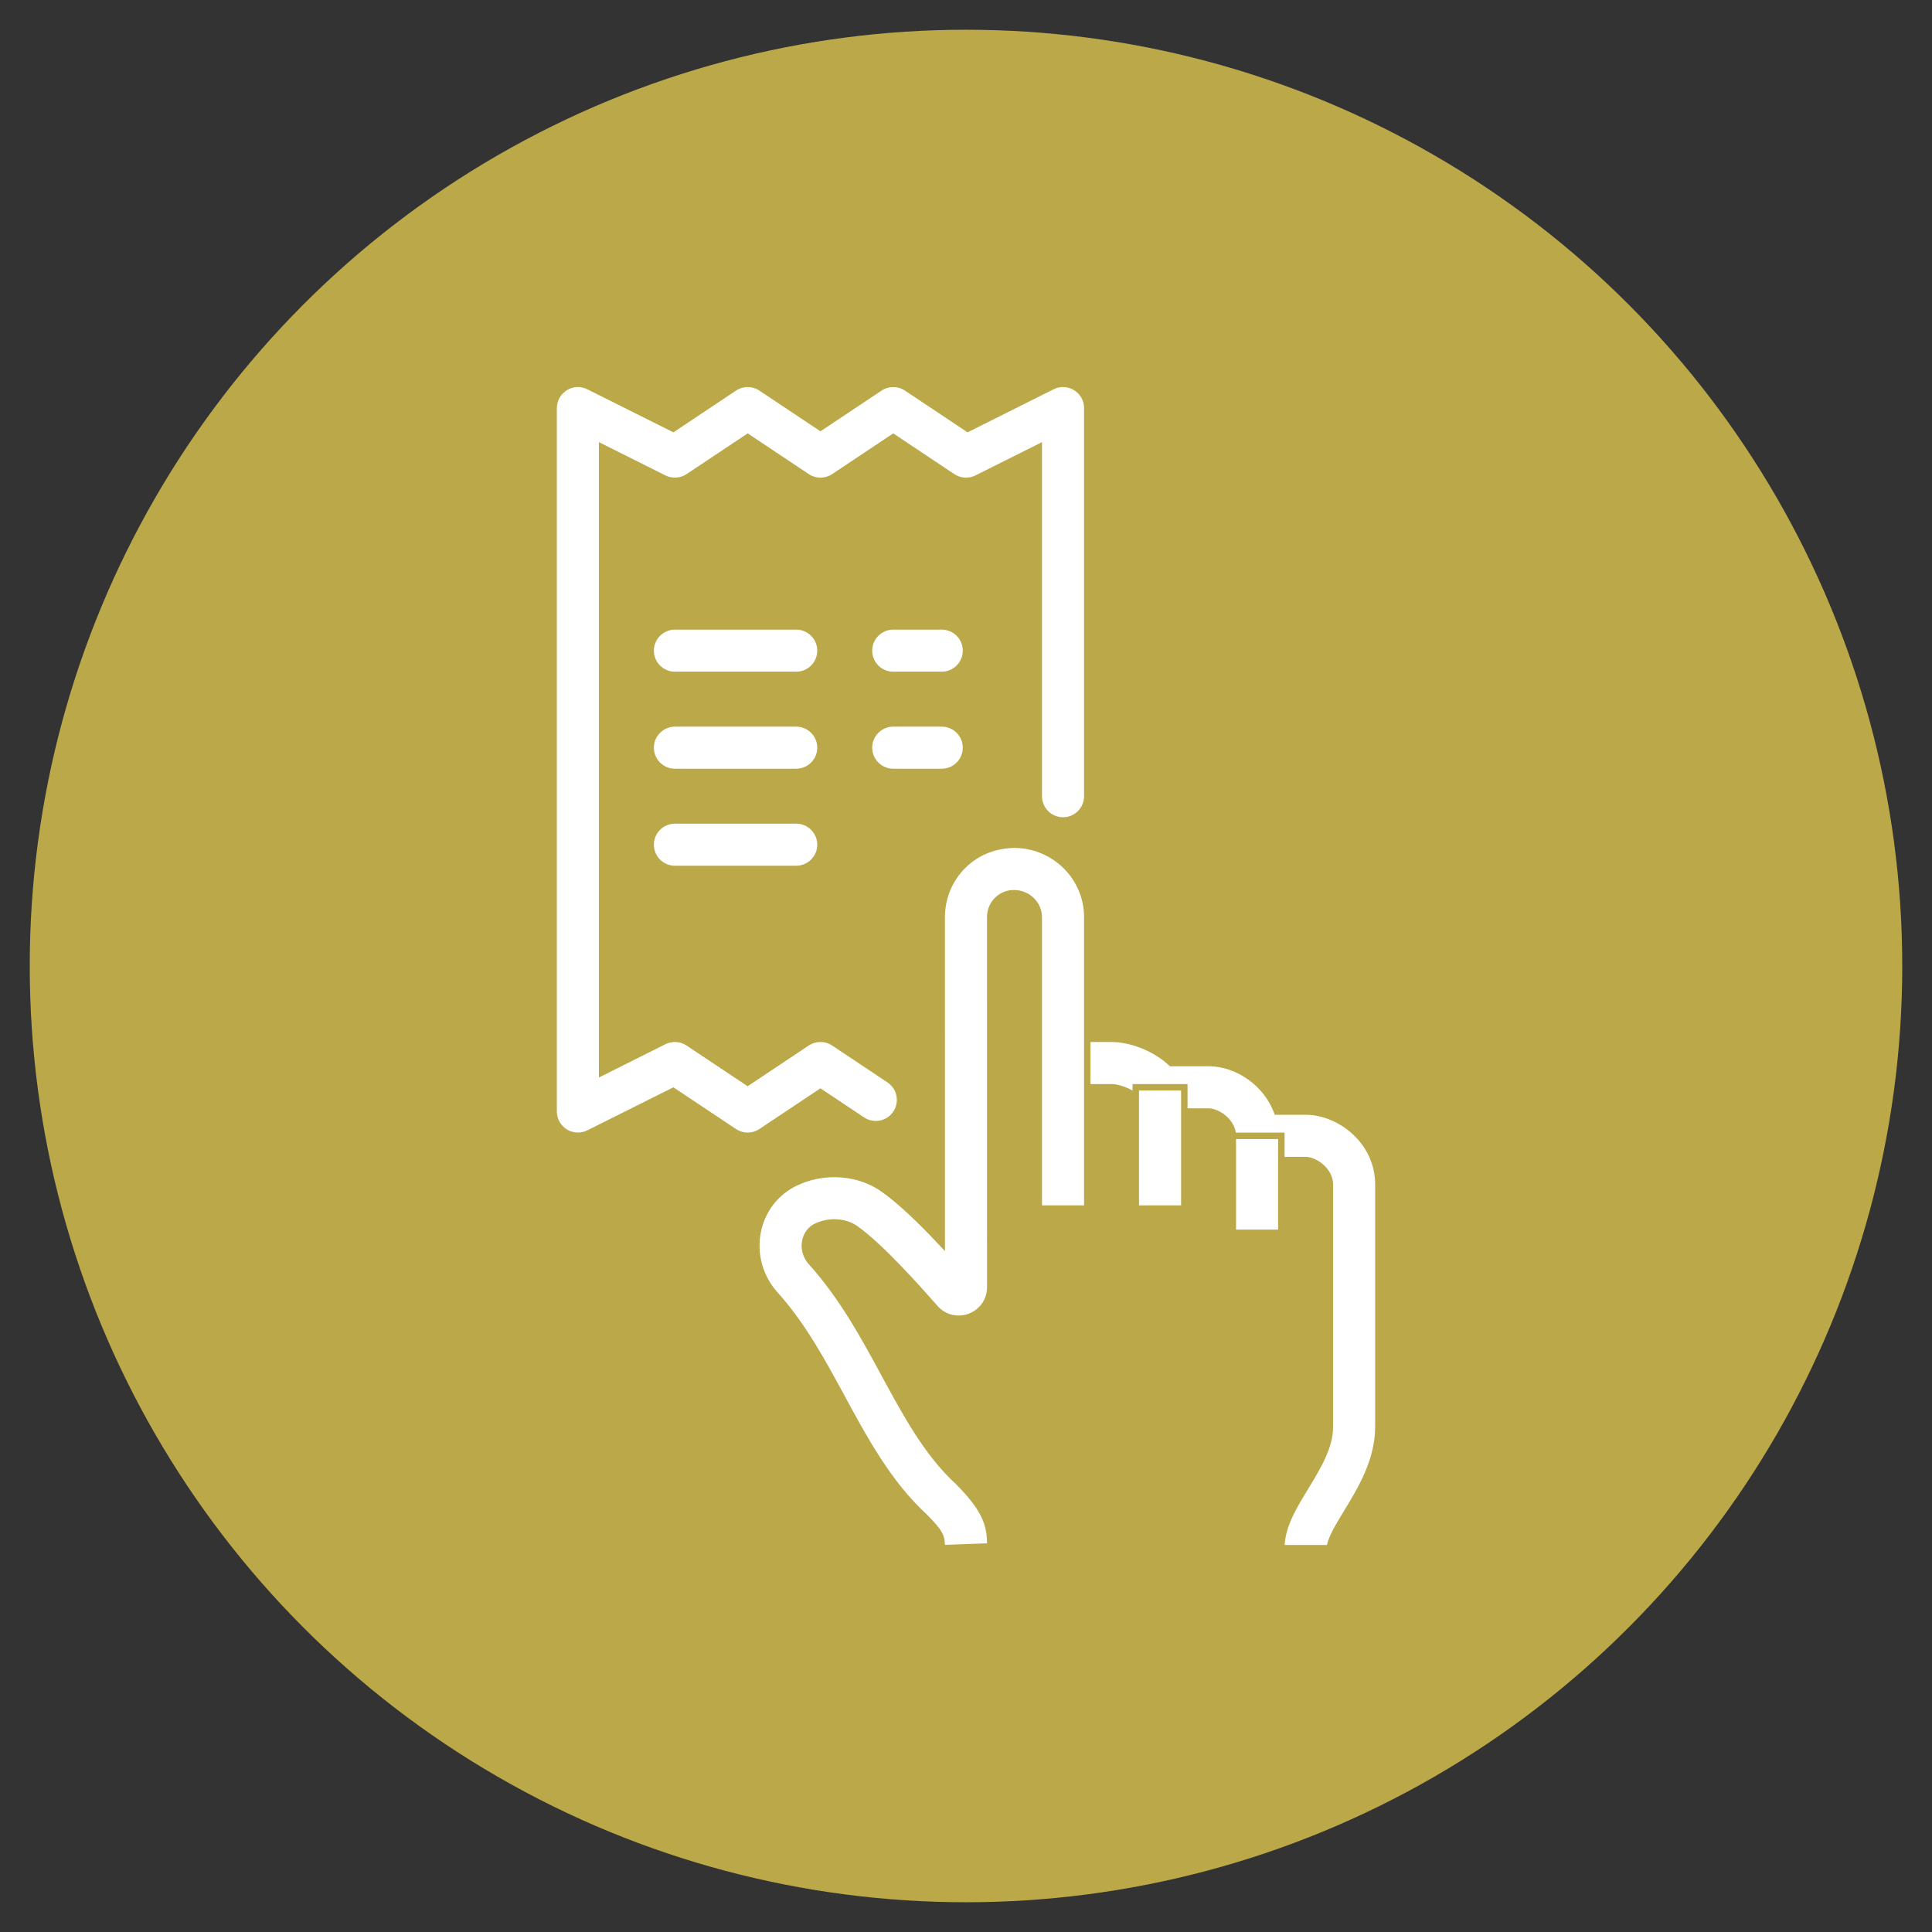
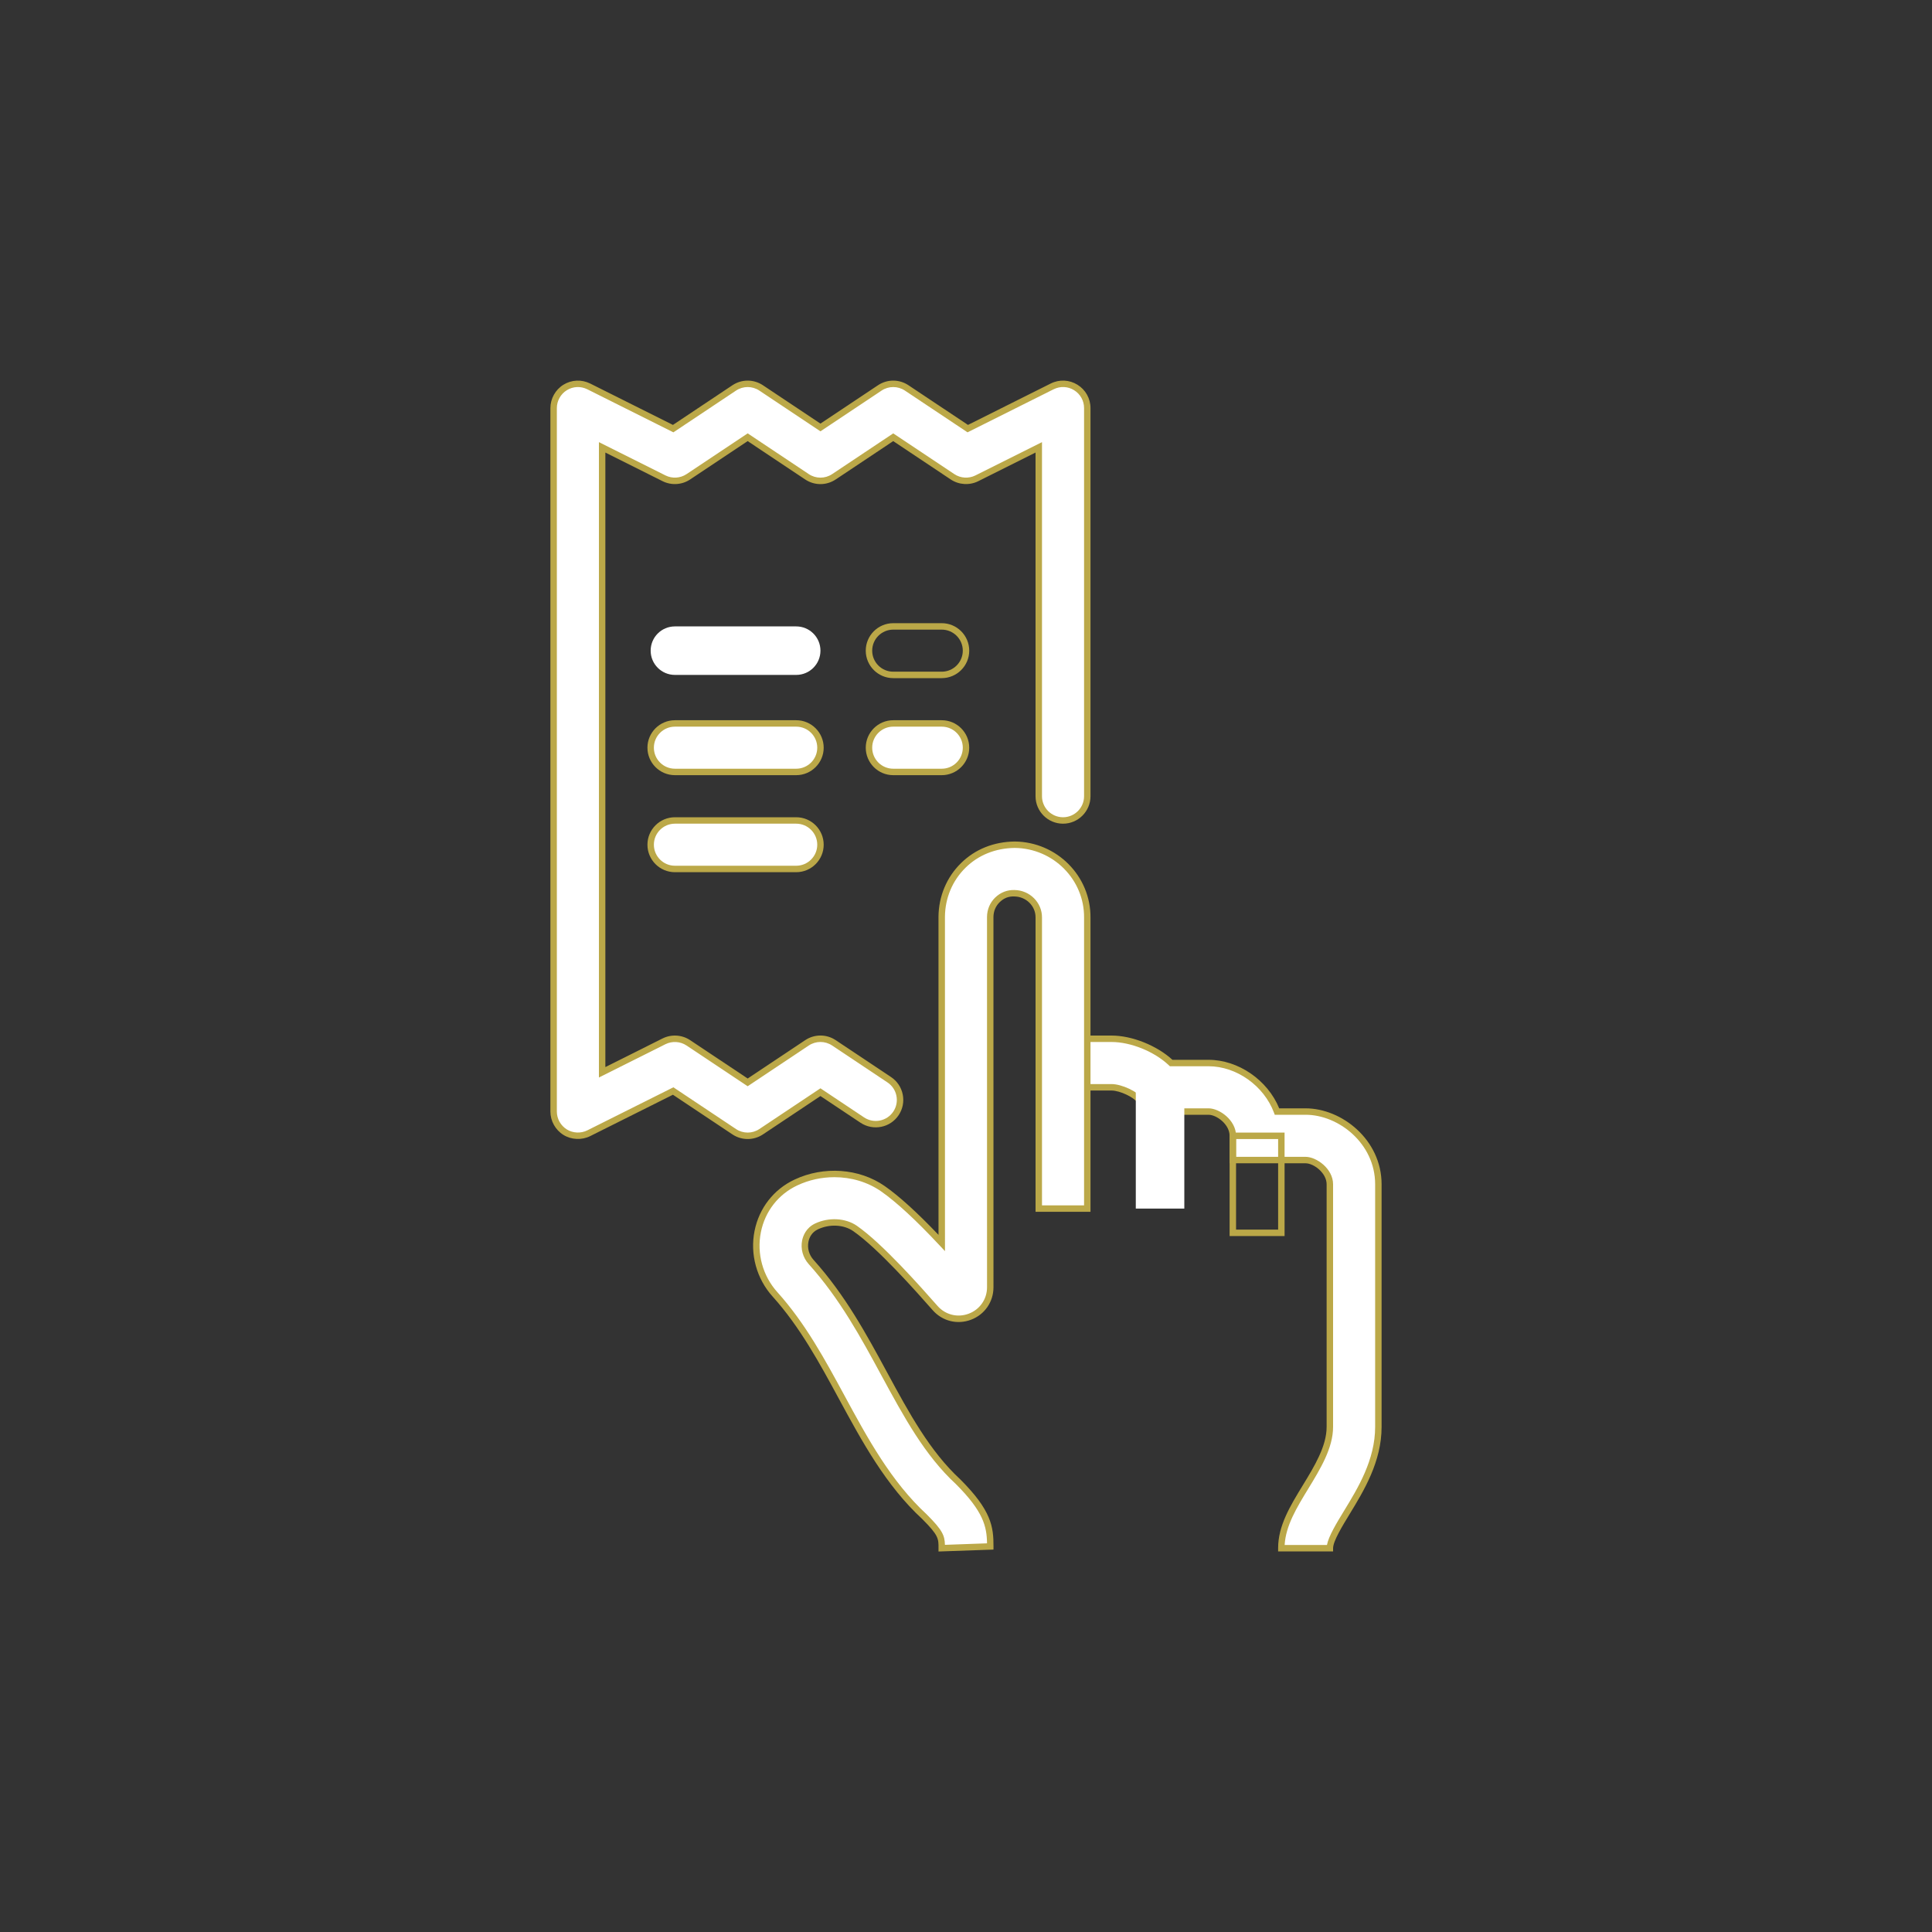
<svg xmlns="http://www.w3.org/2000/svg" version="1.1" id="Layer_1" x="0px" y="0px" viewBox="0 0 150 150" xml:space="preserve">
  <rect x="0" y="0" width="150" height="150" fill="#333333" stroke="none" />
-   <circle fill="#BBA848" cx="75" cy="75" r="72.691" />
  <g>
    <g>
      <path fill="#FFFFFF" d="M44.867,88.183c-0.344,0-0.688-0.095-0.989-0.281c-0.555-0.343-0.894-0.949-0.894-1.602V31.684    c0-0.653,0.338-1.259,0.894-1.602c0.555-0.343,1.247-0.373,1.832-0.083l6.555,3.278l4.741-3.161c0.633-0.421,1.457-0.421,2.089,0    l4.605,3.071l4.605-3.071c0.633-0.421,1.457-0.421,2.089,0l4.741,3.161l6.555-3.278c0.583-0.292,1.276-0.262,1.832,0.083    c0.555,0.343,0.894,0.949,0.894,1.602v30.133c0,1.04-0.842,1.883-1.883,1.883s-1.883-0.843-1.883-1.883V34.731l-4.808,2.404    c-0.607,0.303-1.326,0.256-1.887-0.118l-4.605-3.071l-4.605,3.071c-0.633,0.421-1.457,0.421-2.089,0l-4.605-3.071l-4.607,3.071    c-0.561,0.373-1.28,0.42-1.887,0.118l-4.806-2.404v48.521l4.806-2.404c0.607-0.301,1.326-0.257,1.887,0.118l4.607,3.071    l4.605-3.071c0.633-0.421,1.457-0.421,2.089,0l4.296,2.865c0.866,0.577,1.1,1.746,0.522,2.612    c-0.576,0.864-1.744,1.099-2.612,0.522L63.7,84.797l-4.605,3.071c-0.633,0.421-1.457,0.421-2.089,0l-4.741-3.161l-6.555,3.278    C45.444,88.117,45.156,88.183,44.867,88.183z" />
      <path fill="#BBA848" d="M58.05,88.434c-0.412,0-0.824-0.12-1.184-0.359l-4.62-3.08l-6.425,3.213    c-0.652,0.325-1.461,0.288-2.076-0.094c-0.624-0.386-1.012-1.081-1.012-1.814V31.684c0-0.733,0.388-1.428,1.012-1.814    c0.633-0.39,1.409-0.424,2.075-0.094l6.426,3.214l4.62-3.08c0.719-0.479,1.648-0.479,2.367,0l4.467,2.979l4.467-2.979    c0.719-0.479,1.647-0.479,2.366,0l4.62,3.08l6.425-3.213c0.669-0.334,1.444-0.298,2.076,0.094    c0.633,0.391,1.012,1.069,1.012,1.814v30.133c0,1.176-0.957,2.133-2.133,2.133c-1.177,0-2.134-0.957-2.134-2.133V35.136    l-4.446,2.223c-0.683,0.339-1.5,0.289-2.137-0.133l-4.467-2.979l-4.467,2.979c-0.719,0.479-1.647,0.479-2.366,0l-4.467-2.979    l-4.469,2.979c-0.634,0.423-1.452,0.474-2.137,0.133L47,35.136v47.711l4.443-2.223c0.685-0.34,1.504-0.289,2.138,0.133    l4.469,2.979l4.467-2.979c0.719-0.479,1.647-0.479,2.366,0l4.297,2.865c0.475,0.316,0.797,0.797,0.909,1.356    c0.111,0.559-0.001,1.128-0.317,1.602c-0.651,0.977-1.979,1.241-2.959,0.591L63.7,85.097l-4.467,2.979    C58.874,88.315,58.462,88.434,58.05,88.434z M52.281,84.418l4.862,3.241c0.551,0.366,1.262,0.366,1.812,0l4.744-3.163l3.39,2.261    c0.75,0.497,1.767,0.295,2.266-0.453c0.242-0.363,0.328-0.799,0.243-1.227c-0.086-0.428-0.333-0.797-0.696-1.039l-4.297-2.865    c-0.549-0.366-1.261-0.366-1.812,0l-4.744,3.163l-4.746-3.163c-0.484-0.323-1.113-0.362-1.637-0.102L46.5,83.657V34.327    l5.168,2.585c0.523,0.26,1.15,0.221,1.636-0.102l4.746-3.163l4.744,3.163c0.551,0.366,1.263,0.366,1.812,0l4.744-3.163    l4.744,3.163c0.486,0.324,1.113,0.362,1.637,0.102l5.169-2.584v27.49c0,0.9,0.733,1.633,1.634,1.633s1.633-0.733,1.633-1.633    V31.684c0-0.57-0.29-1.089-0.774-1.389c-0.484-0.302-1.077-0.327-1.59-0.072l-6.684,3.343l-4.862-3.241    c-0.551-0.366-1.263-0.366-1.812,0L63.7,33.488l-4.744-3.163c-0.551-0.366-1.262-0.366-1.812,0l-4.862,3.241l-6.685-3.343    c-0.511-0.254-1.106-0.227-1.588,0.072c-0.479,0.295-0.775,0.827-0.775,1.389V86.3c0,0.562,0.297,1.093,0.775,1.389    c0.472,0.293,1.092,0.321,1.589,0.072L52.281,84.418z" />
    </g>
    <g>
      <path fill="#FFFFFF" d="M61.817,52.4H52.4c-1.041,0-1.883-0.843-1.883-1.883c0-1.04,0.842-1.883,1.883-1.883h9.417    c1.041,0,1.883,0.843,1.883,1.883C63.7,51.557,62.858,52.4,61.817,52.4z" />
-       <path fill="#BBA848" d="M61.817,52.65h-9.416c-1.177,0-2.134-0.957-2.134-2.133s0.957-2.133,2.134-2.133h9.416    c1.177,0,2.134,0.957,2.134,2.133S62.993,52.65,61.817,52.65z M52.401,48.884c-0.9,0-1.634,0.733-1.634,1.633    s0.733,1.633,1.634,1.633h9.416c0.9,0,1.634-0.733,1.634-1.633s-0.733-1.633-1.634-1.633H52.401z" />
    </g>
    <g>
-       <path fill="#FFFFFF" d="M73.117,52.4H69.35c-1.041,0-1.883-0.843-1.883-1.883c0-1.04,0.842-1.883,1.883-1.883h3.767    c1.041,0,1.883,0.843,1.883,1.883C75,51.557,74.158,52.4,73.117,52.4z" />
      <path fill="#BBA848" d="M73.116,52.65H69.35c-1.176,0-2.133-0.957-2.133-2.133s0.957-2.133,2.133-2.133h3.767    c1.177,0,2.134,0.957,2.134,2.133S74.293,52.65,73.116,52.65z M69.35,48.884c-0.9,0-1.633,0.733-1.633,1.633    s0.732,1.633,1.633,1.633h3.767c0.9,0,1.634-0.733,1.634-1.633s-0.733-1.633-1.634-1.633H69.35z" />
    </g>
    <g>
      <path fill="#FFFFFF" d="M61.817,59.934H52.4c-1.041,0-1.883-0.843-1.883-1.883c0-1.04,0.842-1.883,1.883-1.883h9.417    c1.041,0,1.883,0.843,1.883,1.883C63.7,59.09,62.858,59.934,61.817,59.934z" />
      <path fill="#BBA848" d="M61.817,60.184h-9.416c-1.177,0-2.134-0.957-2.134-2.133s0.957-2.133,2.134-2.133h9.416    c1.177,0,2.134,0.957,2.134,2.133S62.993,60.184,61.817,60.184z M52.401,56.417c-0.9,0-1.634,0.733-1.634,1.633    s0.733,1.633,1.634,1.633h9.416c0.9,0,1.634-0.733,1.634-1.633s-0.733-1.633-1.634-1.633H52.401z" />
    </g>
    <g>
      <path fill="#FFFFFF" d="M73.117,59.934H69.35c-1.041,0-1.883-0.843-1.883-1.883c0-1.04,0.842-1.883,1.883-1.883h3.767    c1.041,0,1.883,0.843,1.883,1.883C75,59.09,74.158,59.934,73.117,59.934z" />
      <path fill="#BBA848" d="M73.116,60.184H69.35c-1.176,0-2.133-0.957-2.133-2.133s0.957-2.133,2.133-2.133h3.767    c1.177,0,2.134,0.957,2.134,2.133S74.293,60.184,73.116,60.184z M69.35,56.417c-0.9,0-1.633,0.733-1.633,1.633    s0.732,1.633,1.633,1.633h3.767c0.9,0,1.634-0.733,1.634-1.633s-0.733-1.633-1.634-1.633H69.35z" />
    </g>
    <g>
      <path fill="#FFFFFF" d="M61.817,67.467H52.4c-1.041,0-1.883-0.843-1.883-1.883c0-1.04,0.842-1.883,1.883-1.883h9.417    c1.041,0,1.883,0.843,1.883,1.883C63.7,66.624,62.858,67.467,61.817,67.467z" />
      <path fill="#BBA848" d="M61.817,67.717h-9.416c-1.177,0-2.134-0.957-2.134-2.133s0.957-2.133,2.134-2.133h9.416    c1.177,0,2.134,0.957,2.134,2.133S62.993,67.717,61.817,67.717z M52.401,63.95c-0.9,0-1.634,0.733-1.634,1.633    s0.733,1.633,1.634,1.633h9.416c0.9,0,1.634-0.733,1.634-1.633s-0.733-1.633-1.634-1.633H52.401z" />
    </g>
    <g>
      <path fill="#FFFFFF" d="M103.25,120.2h-3.767c0-1.669,0.91-3.162,1.874-4.741c0.931-1.527,1.893-3.105,1.893-4.675V91.95    c0-1.039-1.14-1.883-1.883-1.883h-5.65v-1.883c0-1.039-1.14-1.883-1.883-1.883h-4.798l-0.555-0.871    c-0.296-0.463-1.477-1.012-2.179-1.012h-3.767V80.65H86.3c1.446,0,3.373,0.689,4.629,1.883h2.904c2.133,0,4.46,1.478,5.313,3.767    h2.22c2.672,0,5.65,2.32,5.65,5.65v18.833c0,2.627-1.355,4.85-2.444,6.636C103.952,118.436,103.25,119.588,103.25,120.2z" />
      <path fill="#BBA848" d="M103.5,120.45h-4.267v-0.25c0-1.74,0.928-3.261,1.91-4.872c0.913-1.496,1.856-3.044,1.856-4.545V91.95    c0-0.886-1.004-1.633-1.634-1.633h-5.899v-2.133c0-0.886-1.004-1.633-1.634-1.633h-4.936l-0.629-0.987    c-0.231-0.362-1.309-0.896-1.969-0.896h-4.017V80.4H86.3c1.586,0,3.514,0.771,4.728,1.884h2.806c2.309,0,4.587,1.574,5.484,3.767    h2.049c2.791,0,5.9,2.423,5.9,5.9v18.833c0,2.697-1.375,4.953-2.48,6.766c-0.573,0.94-1.286,2.109-1.286,2.651V120.45z     M99.74,119.95h3.285c0.132-0.69,0.741-1.69,1.333-2.661c1.073-1.759,2.408-3.948,2.408-6.505V91.95c0-3.182-2.846-5.4-5.4-5.4    h-2.394l-0.061-0.163c-0.778-2.088-2.915-3.604-5.079-3.604h-3.004l-0.072-0.069C89.633,81.646,87.801,80.9,86.3,80.9h-3.517    v3.267H86.3c0.795,0,2.046,0.59,2.391,1.127l0.48,0.756h4.662c0.84,0,2.134,0.916,2.134,2.133v1.633h5.399    c0.839,0,2.134,0.916,2.134,2.133v18.833c0,1.642-0.98,3.25-1.929,4.806C100.676,117.056,99.827,118.447,99.74,119.95z" />
    </g>
    <g>
      <rect x="88.183" y="84.417" fill="#FFFFFF" width="3.767" height="9.417" />
-       <path fill="#BBA848" d="M92.2,94.084h-4.268v-9.917H92.2V94.084z M88.433,93.584H91.7v-8.917h-3.268V93.584z" />
    </g>
    <g>
-       <rect x="95.717" y="88.183" fill="#FFFFFF" width="3.767" height="7.533" />
      <path fill="#BBA848" d="M99.734,95.967h-4.267v-8.033h4.267V95.967z M95.967,95.467h3.267v-7.033h-3.267V95.467z" />
    </g>
    <g>
      <path fill="#FFFFFF" d="M73.117,120.2c0.004-0.801,0.004-1.098-1.332-2.435c-2.803-2.579-4.648-5.986-6.432-9.281    c-1.497-2.762-3.044-5.619-5.177-7.986c-1.192-1.32-1.696-3.146-1.346-4.884c0.338-1.69,1.418-3.076,2.959-3.803    c2.198-1.037,4.846-0.851,6.753,0.476c1.444,1.004,3.145,2.69,4.574,4.217l-0.002-25.332c0.013-1.526,0.607-2.934,1.674-3.983    c1.067-1.05,2.463-1.587,3.997-1.607c3.132,0.029,5.659,2.571,5.632,5.667v22.583H80.65v-22.6    c0.009-1.036-0.844-1.873-1.902-1.883c-0.537-0.022-0.969,0.181-1.319,0.524c-0.349,0.344-0.544,0.811-0.548,1.315l0.002,28.755    c0,1.024-0.62,1.921-1.58,2.283c-0.964,0.366-2.023,0.101-2.702-0.671c-1.337-1.515-4.247-4.81-6.211-6.177    c-0.802-0.558-2.008-0.626-2.994-0.162c-0.62,0.292-0.813,0.839-0.874,1.138c-0.116,0.576,0.053,1.182,0.449,1.621    c2.435,2.701,4.092,5.758,5.692,8.715c1.714,3.162,3.331,6.149,5.729,8.356c2.327,2.326,2.498,3.544,2.49,5.018L73.117,120.2z" />
      <path fill="#BBA848" d="M72.865,120.459l0.001-0.26c0.004-0.742,0.005-0.992-1.258-2.257c-2.826-2.6-4.681-6.025-6.475-9.338    c-1.492-2.754-3.031-5.595-5.144-7.938c-1.245-1.379-1.771-3.286-1.405-5.101c0.354-1.767,1.482-3.218,3.098-3.98    c2.276-1.074,5.026-0.878,7.003,0.498c1.112,0.773,2.518,2.048,4.181,3.793l-0.002-24.703c0.015-1.59,0.635-3.067,1.749-4.161    c1.095-1.077,2.536-1.657,4.169-1.678c3.276,0.031,5.913,2.686,5.884,5.919v22.831H80.4v-22.85    c0.009-0.893-0.733-1.625-1.653-1.633c-0.448-0.019-0.812,0.13-1.142,0.453c-0.302,0.297-0.471,0.702-0.474,1.139l0.002,28.752    c0,1.13-0.684,2.119-1.741,2.518c-1.062,0.403-2.23,0.111-2.978-0.74c-1.262-1.43-4.218-4.781-6.166-6.137    c-0.737-0.513-1.839-0.569-2.745-0.141c-0.492,0.232-0.672,0.651-0.735,0.962c-0.1,0.497,0.046,1.021,0.39,1.403    c2.46,2.728,4.12,5.796,5.727,8.763c1.707,3.15,3.314,6.115,5.678,8.292c2.4,2.398,2.579,3.669,2.571,5.204l-0.001,0.24    L72.865,120.459z M64.78,91.396c-0.98,0-1.973,0.211-2.885,0.642c-1.471,0.694-2.498,2.016-2.82,3.626    c-0.334,1.661,0.146,3.406,1.286,4.667c2.152,2.387,3.706,5.254,5.208,8.027c1.778,3.284,3.613,6.672,6.385,9.223    c1.218,1.219,1.391,1.627,1.41,2.36l3.268-0.117c-0.018-1.31-0.289-2.475-2.416-4.6c-2.418-2.226-4.044-5.226-5.766-8.403    c-1.599-2.953-3.245-5.994-5.664-8.678c-0.449-0.499-0.64-1.186-0.509-1.837c0.071-0.347,0.298-0.978,1.013-1.315    c1.064-0.501,2.368-0.427,3.243,0.183c1.998,1.39,4.981,4.772,6.256,6.216c0.608,0.693,1.561,0.932,2.426,0.603    c0.861-0.325,1.418-1.129,1.418-2.05L76.631,71.19c0.005-0.573,0.226-1.102,0.624-1.493c0.427-0.419,0.957-0.613,1.503-0.596    c1.188,0.012,2.152,0.97,2.142,2.136v22.348h3.267V71.25c0.027-2.959-2.388-5.389-5.383-5.417    c-1.496,0.019-2.818,0.55-3.819,1.535c-1.019,1.001-1.587,2.353-1.6,3.807l0.002,25.963l-0.433-0.462    c-1.829-1.956-3.354-3.363-4.533-4.183C67.356,91.766,66.078,91.396,64.78,91.396z" />
    </g>
  </g>
</svg>